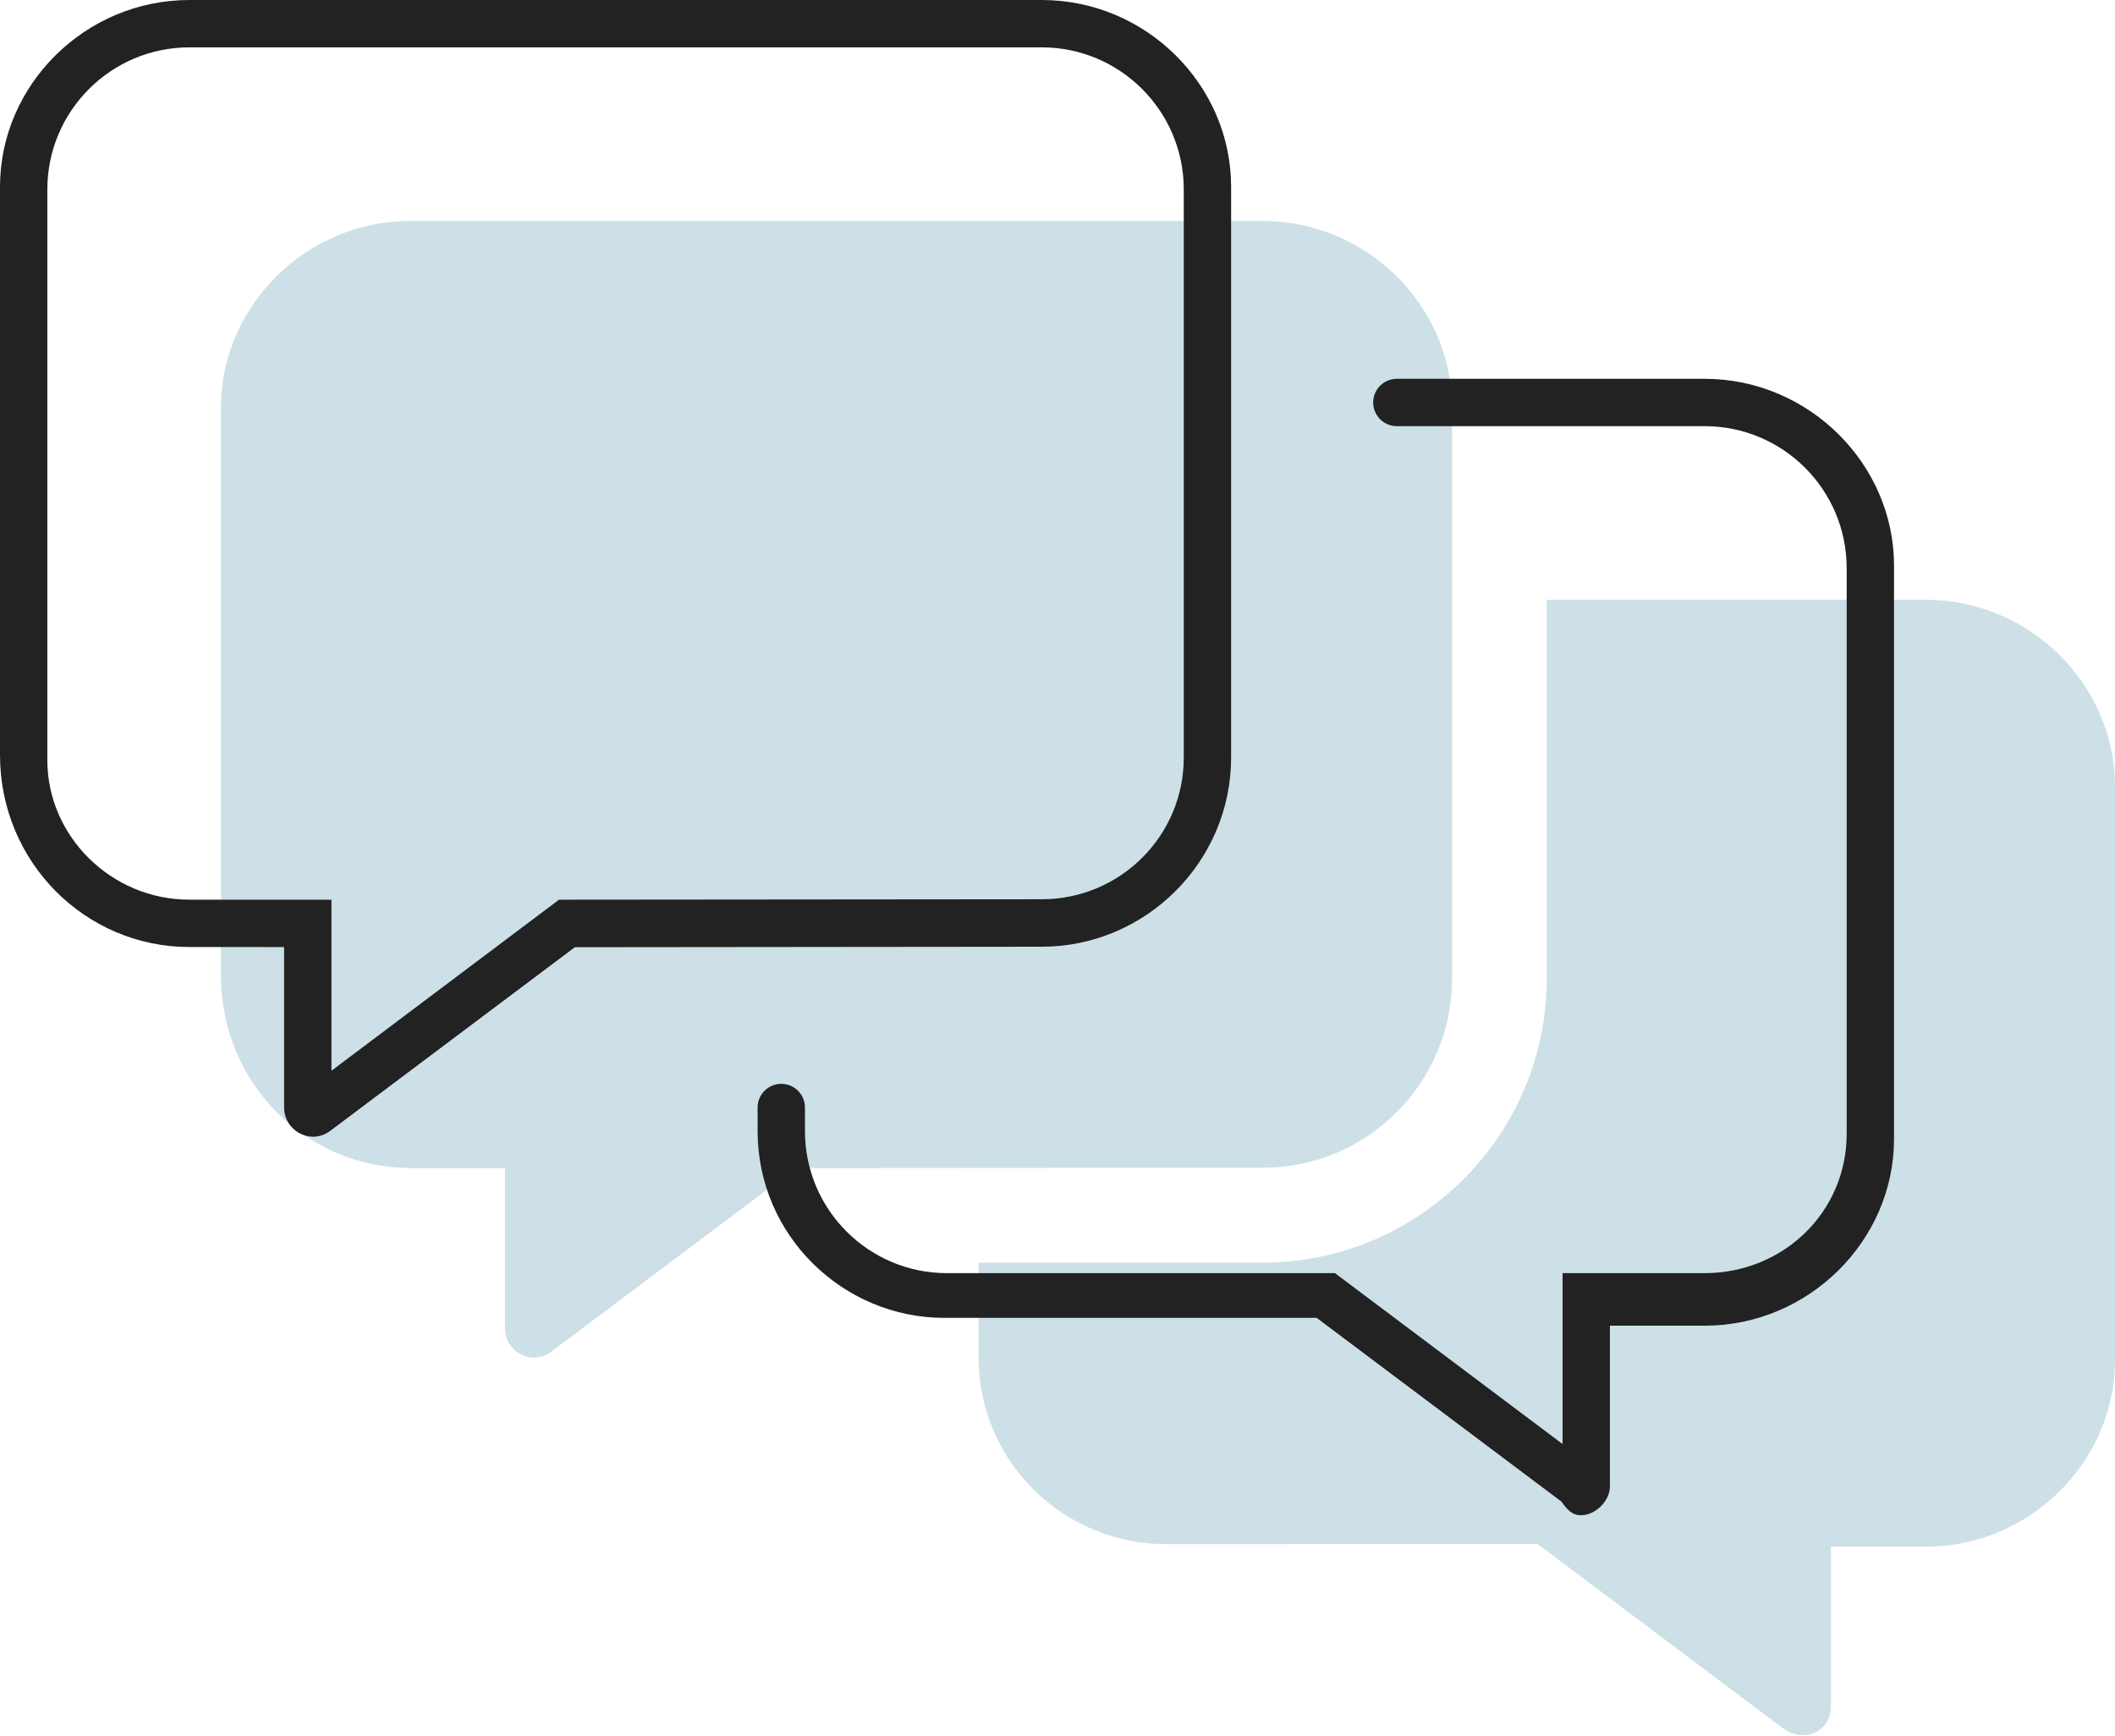
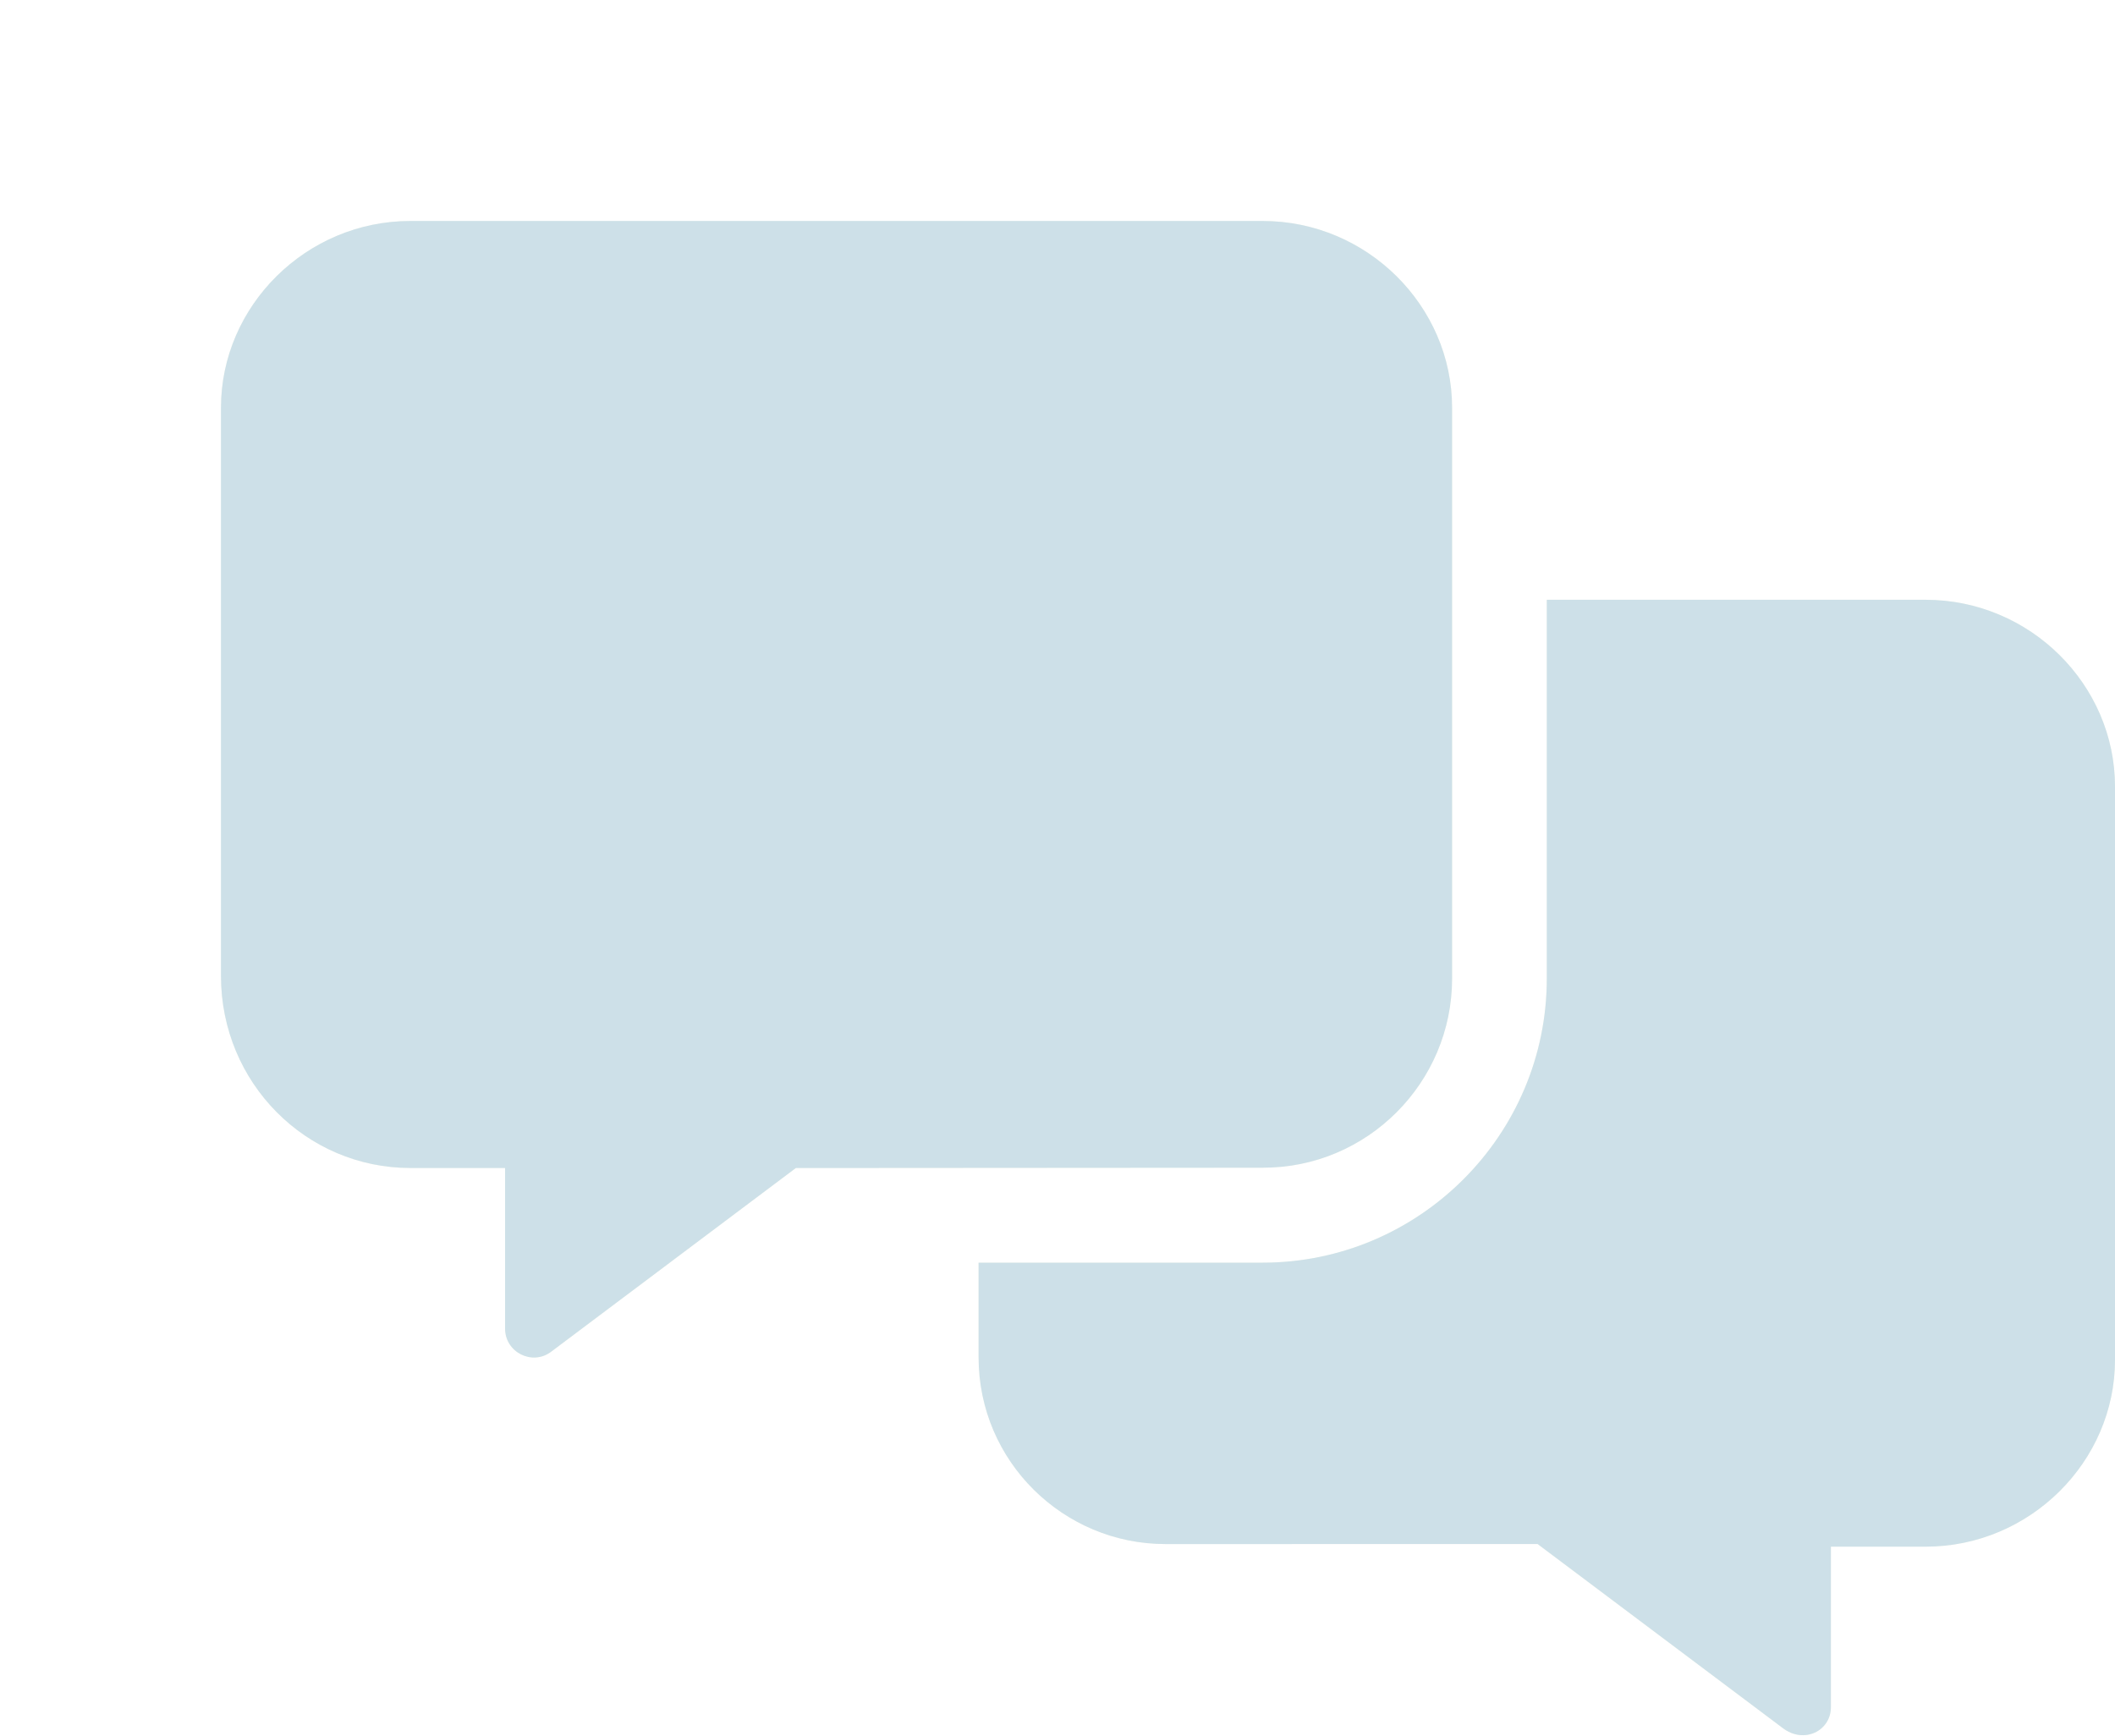
<svg xmlns="http://www.w3.org/2000/svg" xmlns:xlink="http://www.w3.org/1999/xlink" width="67px" height="55px" viewBox="0 0 67 55" version="1.1">
  <title>messages-blue</title>
  <defs>
    <path d="M39,24 L39,5.916 C39,2.695 36.309,0 33,0 L6,0 C2.695,0 0,2.695 0,5.916 L0,23.916 C0,27.3 2.695,30 6,30 L9,30.001 L9,35.087 C9,35.837 9.855,36.27 10.453,35.825 L18.211,30.001 L33,29.991 C36.309,30 39,27.3 39,24 Z M54,12 L42,12 L42,24 C42,28.957 37.957,32.999 33,32.999 L24,32.999 L24,35.997 C24,39.302 26.695,41.913 29.916,41.913 L41.709,41.912 L49.467,47.736 C50.147,48.262 51,47.831 51,47.081 L51,41.996 L54,41.996 C57.305,41.996 60,39.301 60,36.081 L60,17.916 C60,14.691 57.309,12 54,12 Z" id="path-1" />
  </defs>
  <g id="Approved" stroke="none" stroke-width="1" fill="none" fill-rule="evenodd">
    <g id="About-Assets" transform="translate(-658, -744)" fill-rule="nonzero">
      <g id="messages-blue" transform="translate(658, 744)">
        <g id="messages" transform="translate(7, 7)" opacity="0.2">
          <g id="Shape">
            <use fill="#E0E8A6" xlink:href="#path-1" />
            <use fill="#05668D" xlink:href="#path-1" />
          </g>
        </g>
        <g id="messages" fill="#222222">
-           <path d="M33,29.991 C36.295,29.991 39,27.295 39,23.998 L39,5.916 C39,2.695 36.309,0 33,0 L6,0 C2.695,0 0,2.695 0,5.916 L0,23.916 C0,27.3 2.695,30 6,30 L9,30.001 L9,35.087 C9,35.625 9.45,36.009 9.919,36.009 C10.101,36.009 10.287,35.953 10.453,35.83 L18.211,30.006 L33,29.991 L33,29.991 Z M18.206,28.5 L17.709,28.5 L10.5,33.919 L10.5,28.5 L6,28.5 C3.518,28.5 1.5,26.482 1.5,24.084 L1.5,5.999 C1.5,3.518 3.518,1.5 6,1.5 L33,1.5 C35.482,1.5 37.5,3.518 37.5,5.999 L37.5,23.999 C37.5,26.474 35.491,28.487 32.999,28.487 L18.206,28.5 Z M54,12 L44.25,12 C43.836,12 43.5,12.336 43.5,12.75 C43.5,13.164 43.836,13.5 44.25,13.5 L54,13.5 C56.485,13.5 58.5,15.515 58.5,18 L58.5,35.916 C58.5,38.401 56.485,40.331 54.001,40.331 L49.5,40.331 L49.5,45.744 L42.29,40.331 L30,40.331 C27.515,40.331 25.5,38.317 25.5,35.831 L25.5,35.084 C25.5,34.67 25.164,34.334 24.75,34.334 C24.336,34.334 24,34.67 24,35.084 L24,35.832 C24,39.132 26.7,41.748 29.916,41.748 L41.709,41.747 L49.467,47.571 C49.716,47.944 49.903,48 50.081,48 C50.55,48 51,47.541 51,47.081 L51,41.996 L54,41.996 C57.3,41.996 60,39.296 60,36.081 L60,17.916 C60,14.7 57.3,12 54,12 Z" id="Shape" />
-         </g>
+           </g>
      </g>
    </g>
  </g>
</svg>